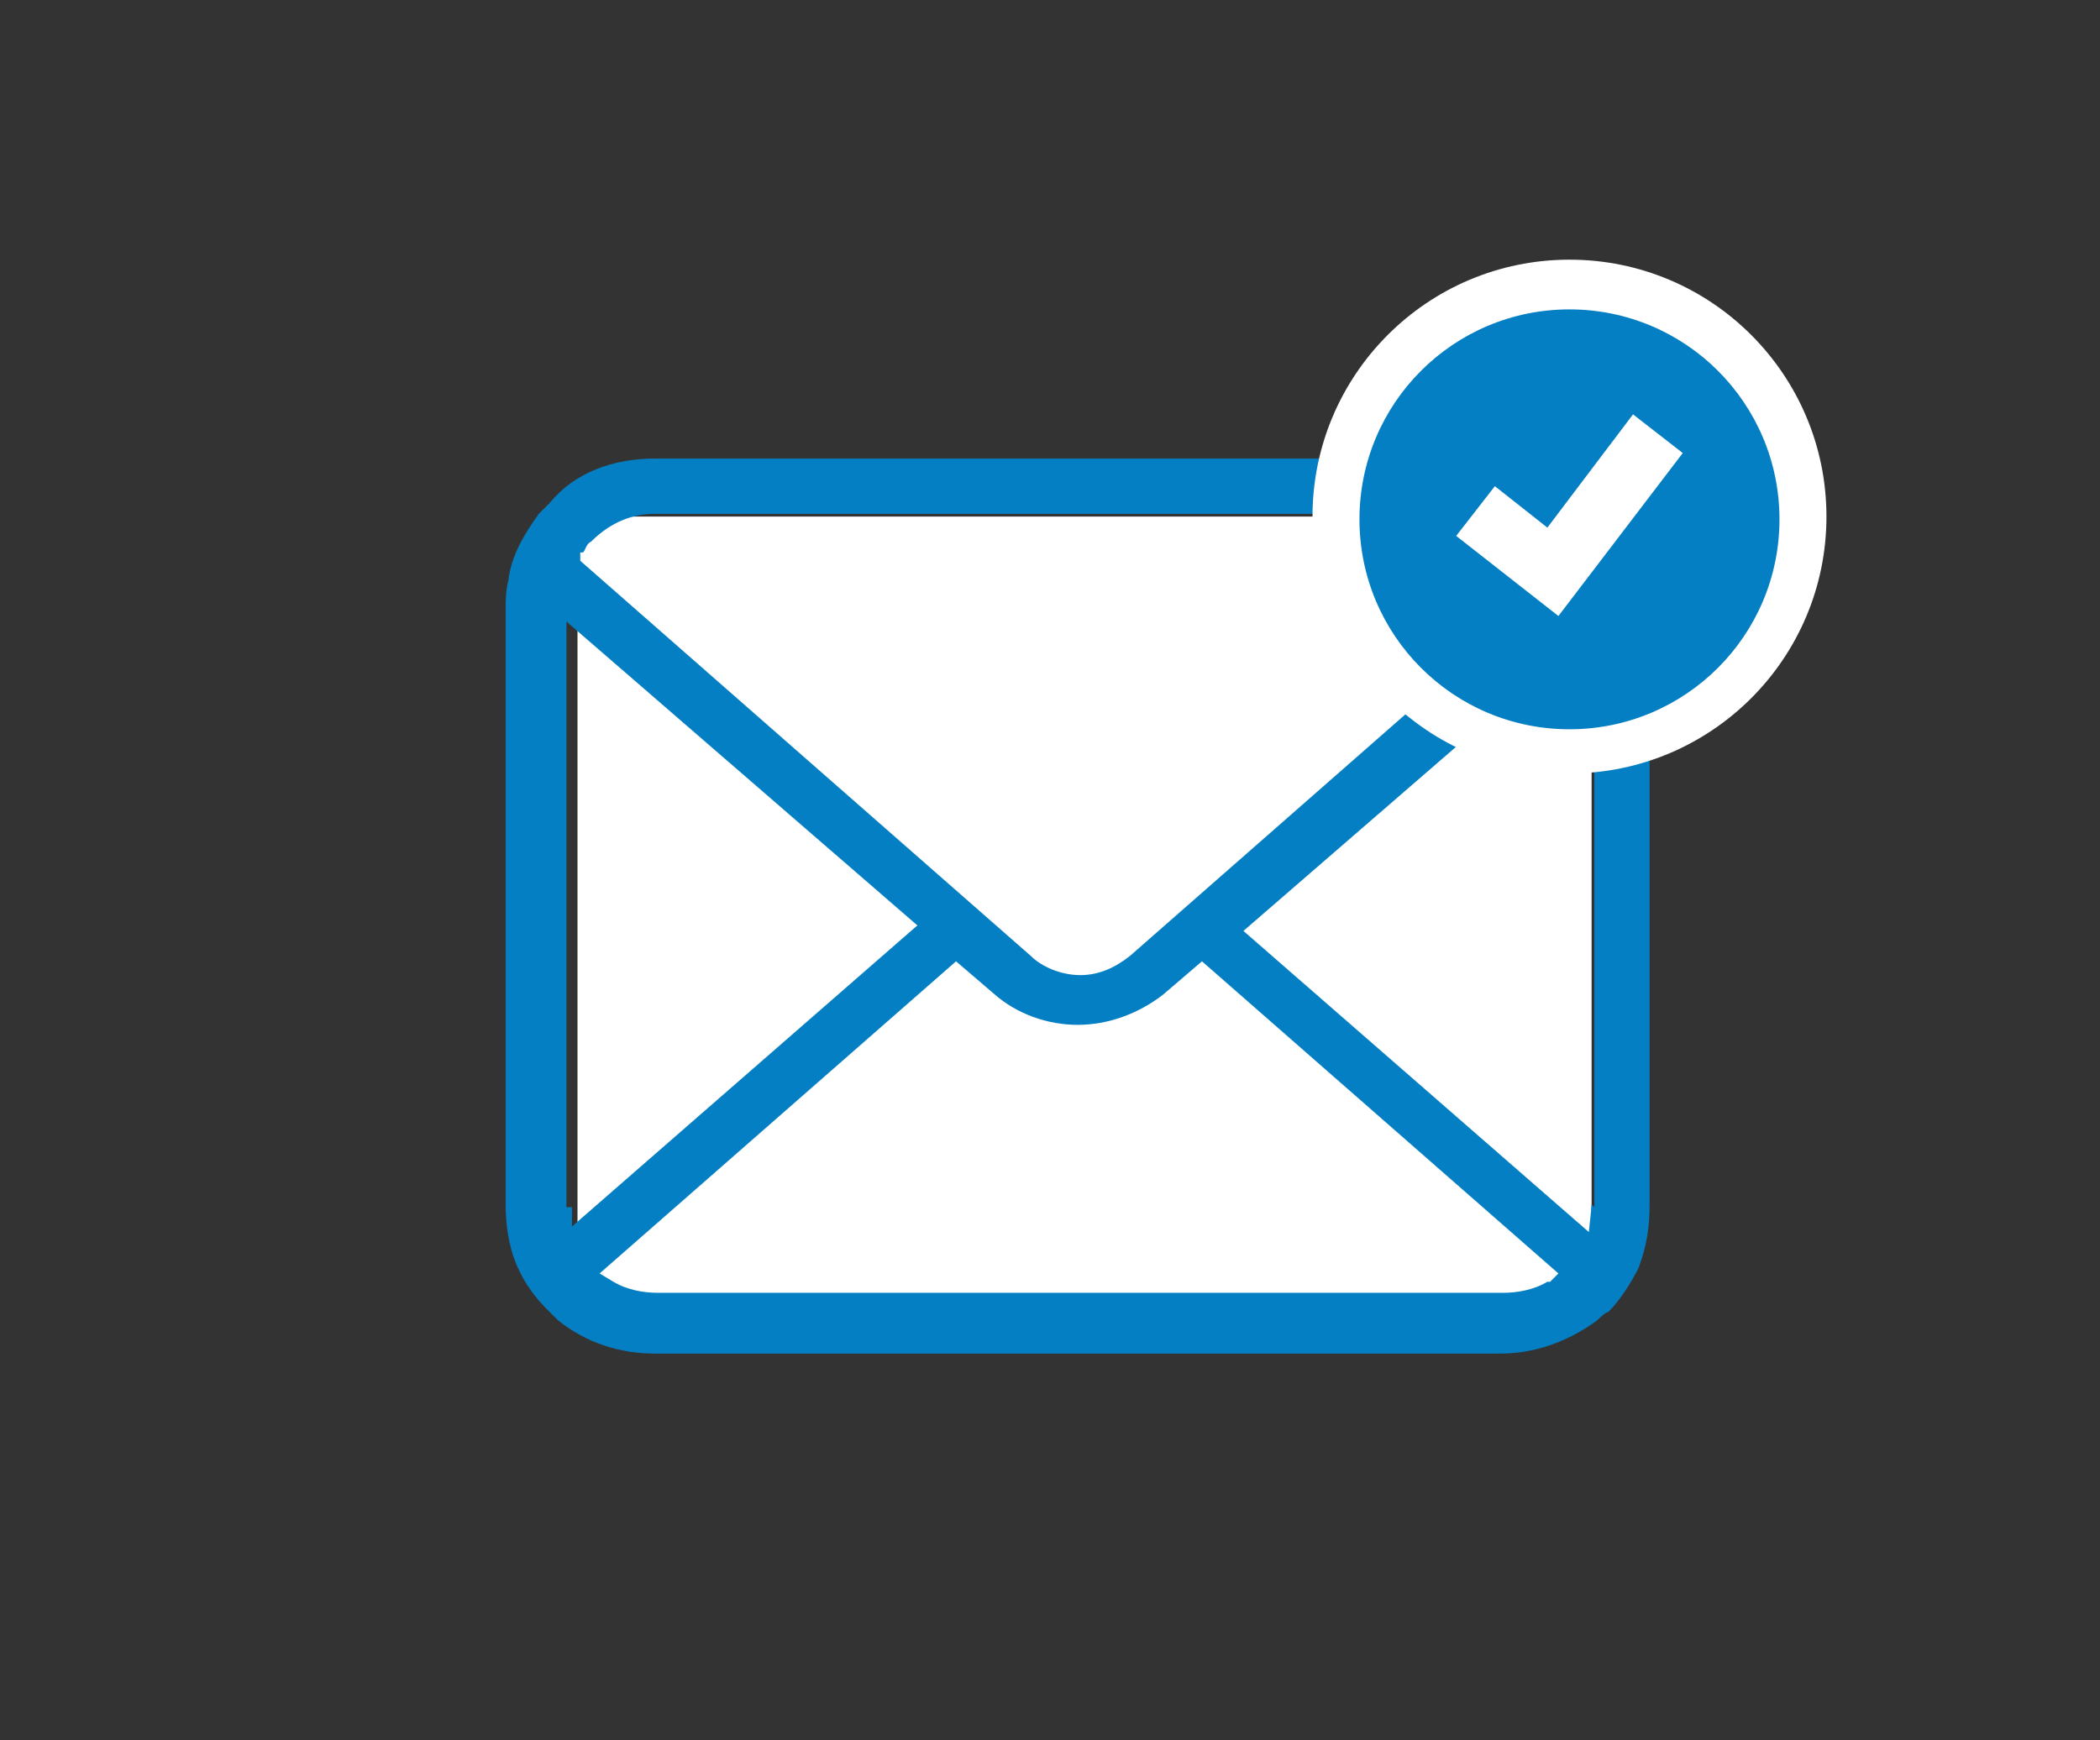
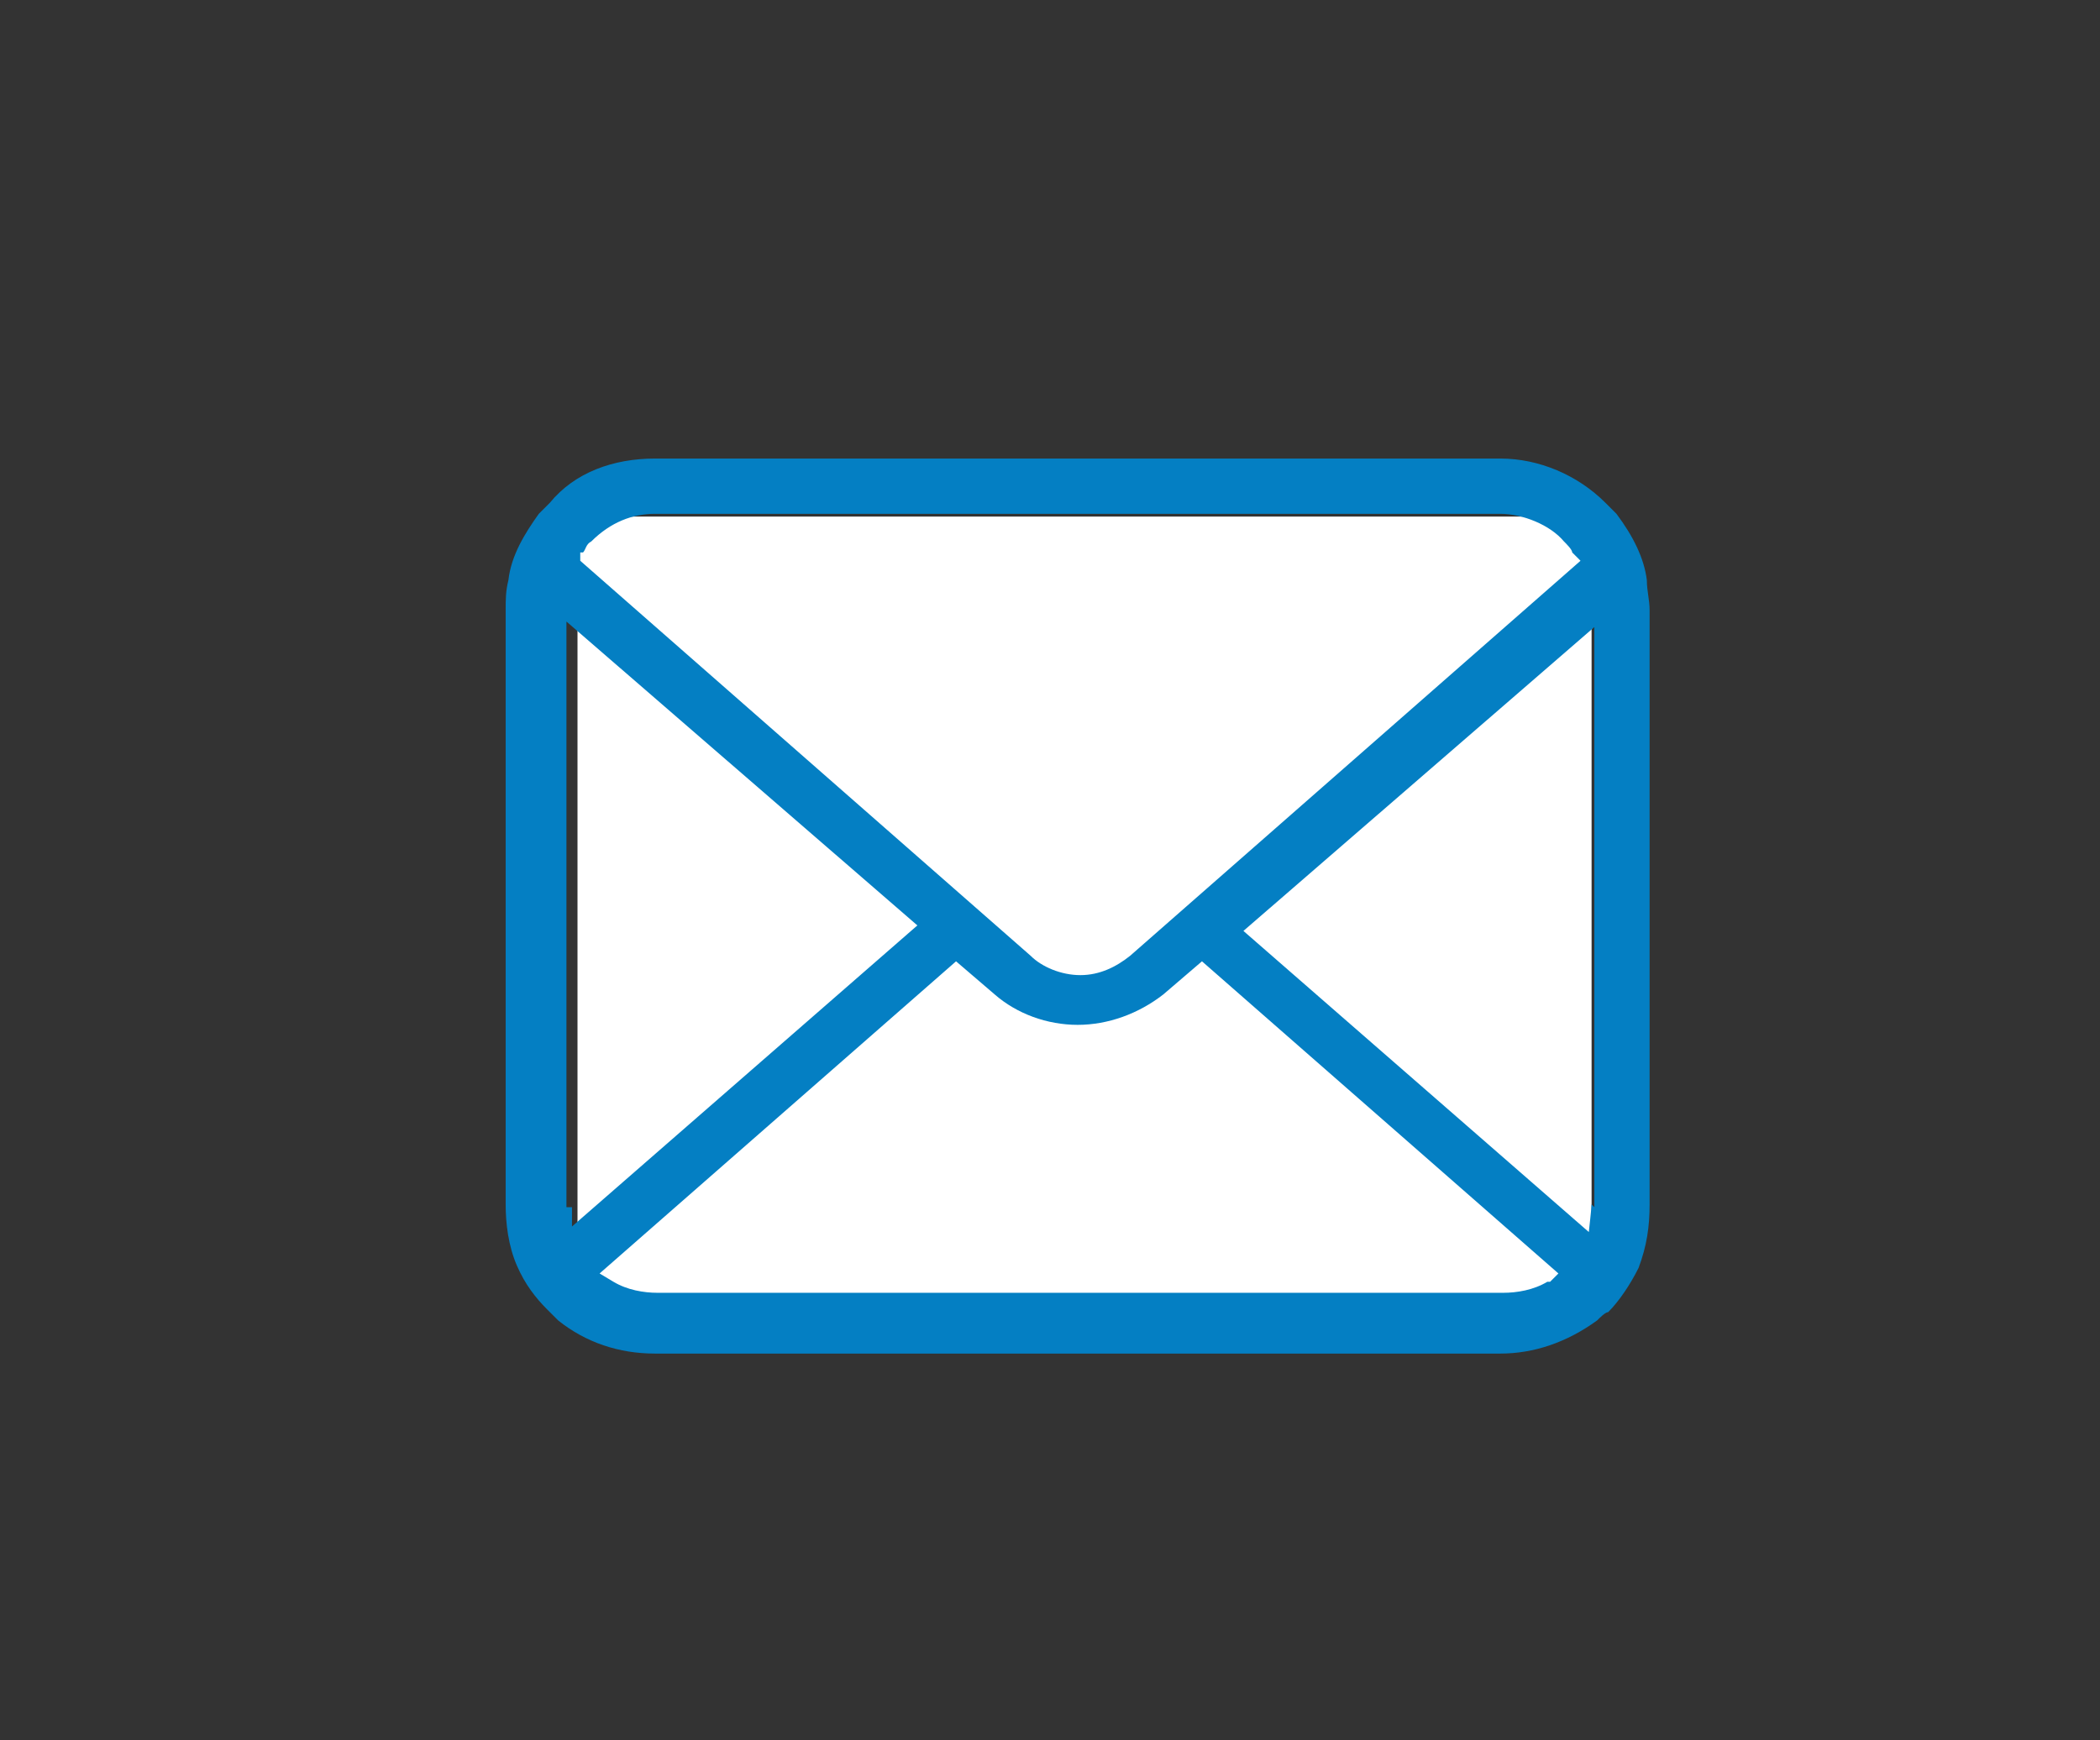
<svg xmlns="http://www.w3.org/2000/svg" id="_レイヤー_1" data-name="レイヤー_1" version="1.1" viewBox="0 0 76 63">
  <rect x="0" y="0" width="76" height="63" fill="#333333" stroke="none" />
  <defs>
    <style>
      .st0 {
        fill: #047fc3;
      }

      .st1 {
        fill: #fff;
      }
    </style>
  </defs>
  <rect class="st1" x="20.9" y="18.7" width="36.7" height="28.2" />
  <path class="st0" d="M59.6,21c-.1-.8-.5-1.6-1.1-2.4-.1-.1-.3-.3-.4-.4-1-1-2.4-1.6-3.8-1.6h-30.6c-1.5,0-2.9.5-3.8,1.6l-.4.4c-.5.7-1,1.5-1.1,2.4-.1.4-.1.7-.1,1.1v21.5c0,.7.1,1.5.4,2.2s.7,1.2,1.1,1.6c.1.1.3.3.4.4,1,.8,2.2,1.2,3.5,1.2h30.6c1.2,0,2.4-.4,3.5-1.2.1-.1.3-.3.4-.3.4-.4.8-1,1.1-1.6h0c.3-.8.4-1.5.4-2.3v-21.5c0-.4-.1-.7-.1-1.1ZM21.1,20c.1-.1.1-.3.3-.4.7-.7,1.5-1,2.3-1h30.6c.8,0,1.8.4,2.3,1,.1.1.3.3.3.4l.3.3-16.3,14.3c-.5.4-1.1.7-1.8.7s-1.4-.3-1.8-.7l-16.3-14.3v-.3ZM20.5,43.7h0v-21.2l12.7,11-12.5,10.9v-.7ZM56,46.4c-.5.3-1.1.4-1.6.4h-30.6c-.5,0-1.1-.1-1.6-.4l-.5-.3,12.9-11.3,1.4,1.2c.8.7,1.9,1.1,3,1.1s2.2-.4,3.1-1.1l1.4-1.2,12.9,11.3-.3.3ZM57.6,43.6h0c0,.1-.1,1-.1,1l-12.5-10.9,12.7-11v21Z" />
  <g>
-     <circle class="st1" cx="56.8" cy="18.7" r="9.3" />
-     <path class="st0" d="M56.8,11.2c-4.2,0-7.6,3.4-7.6,7.6s3.4,7.6,7.6,7.6,7.6-3.4,7.6-7.6-3.4-7.6-7.6-7.6ZM56.4,22.3l-3.7-2.9,1.4-1.8,1.9,1.5,3.1-4.1,1.8,1.4-4.5,5.9Z" />
-   </g>
+     </g>
</svg>